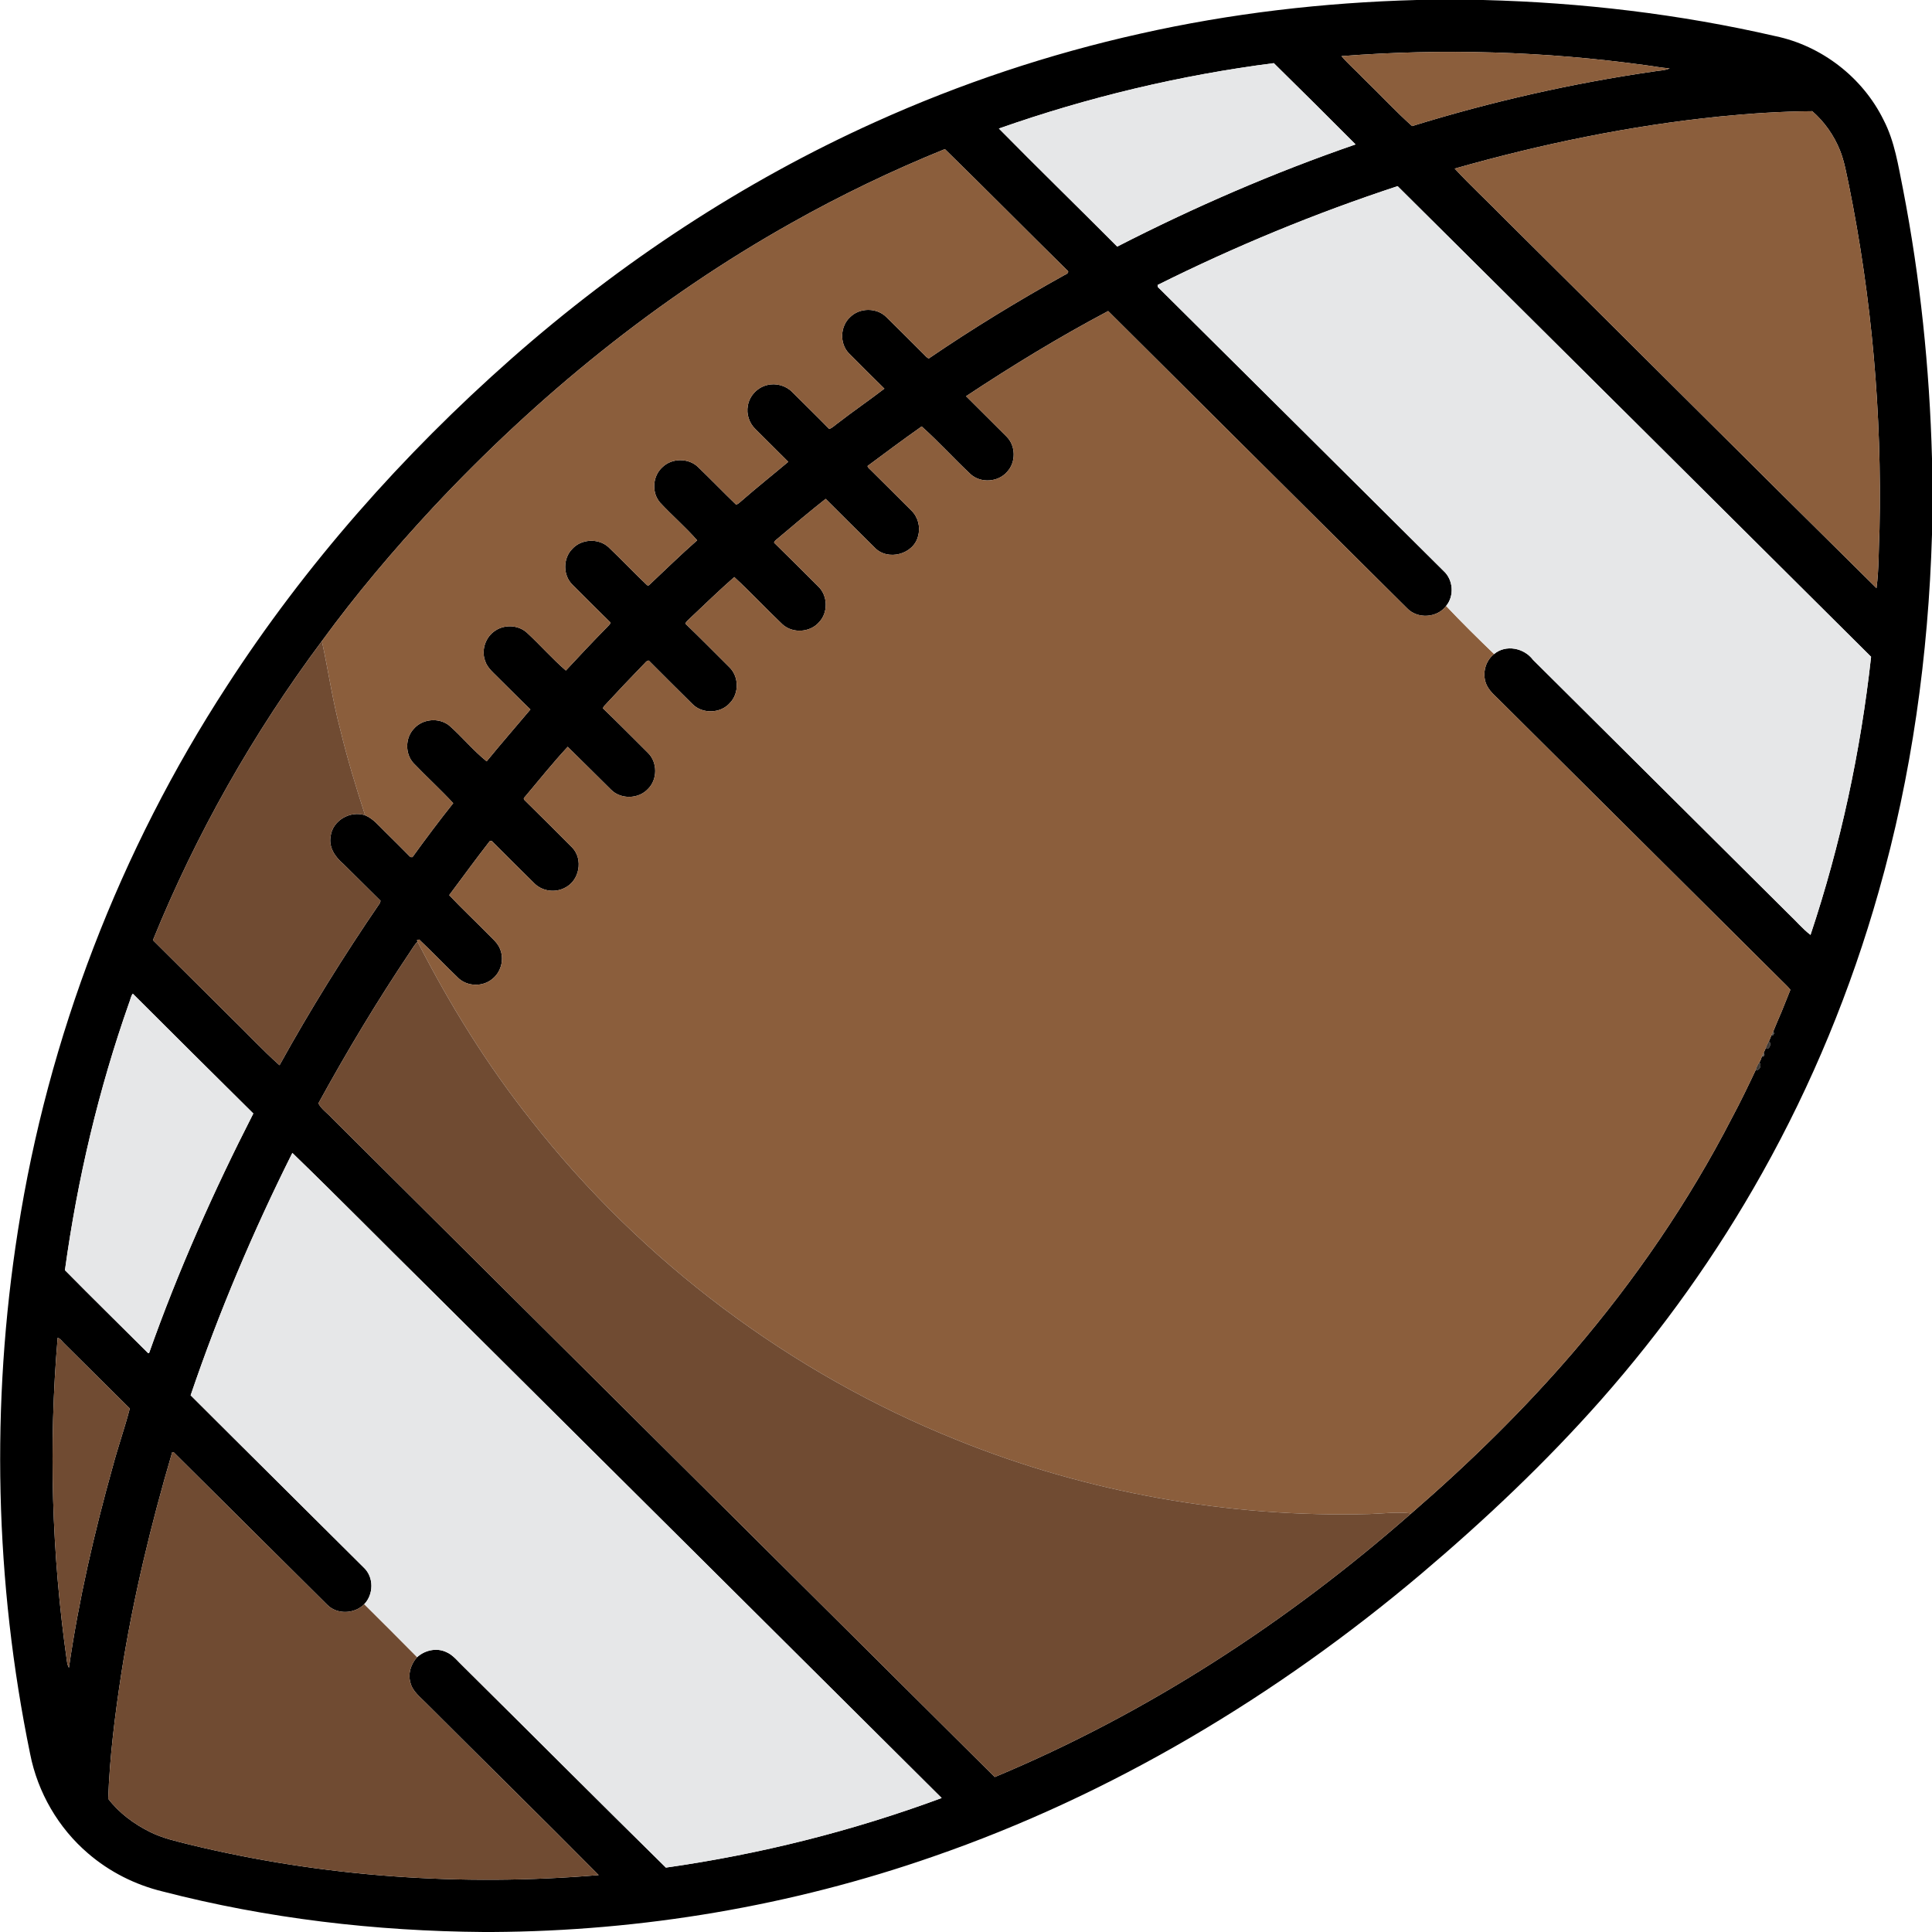
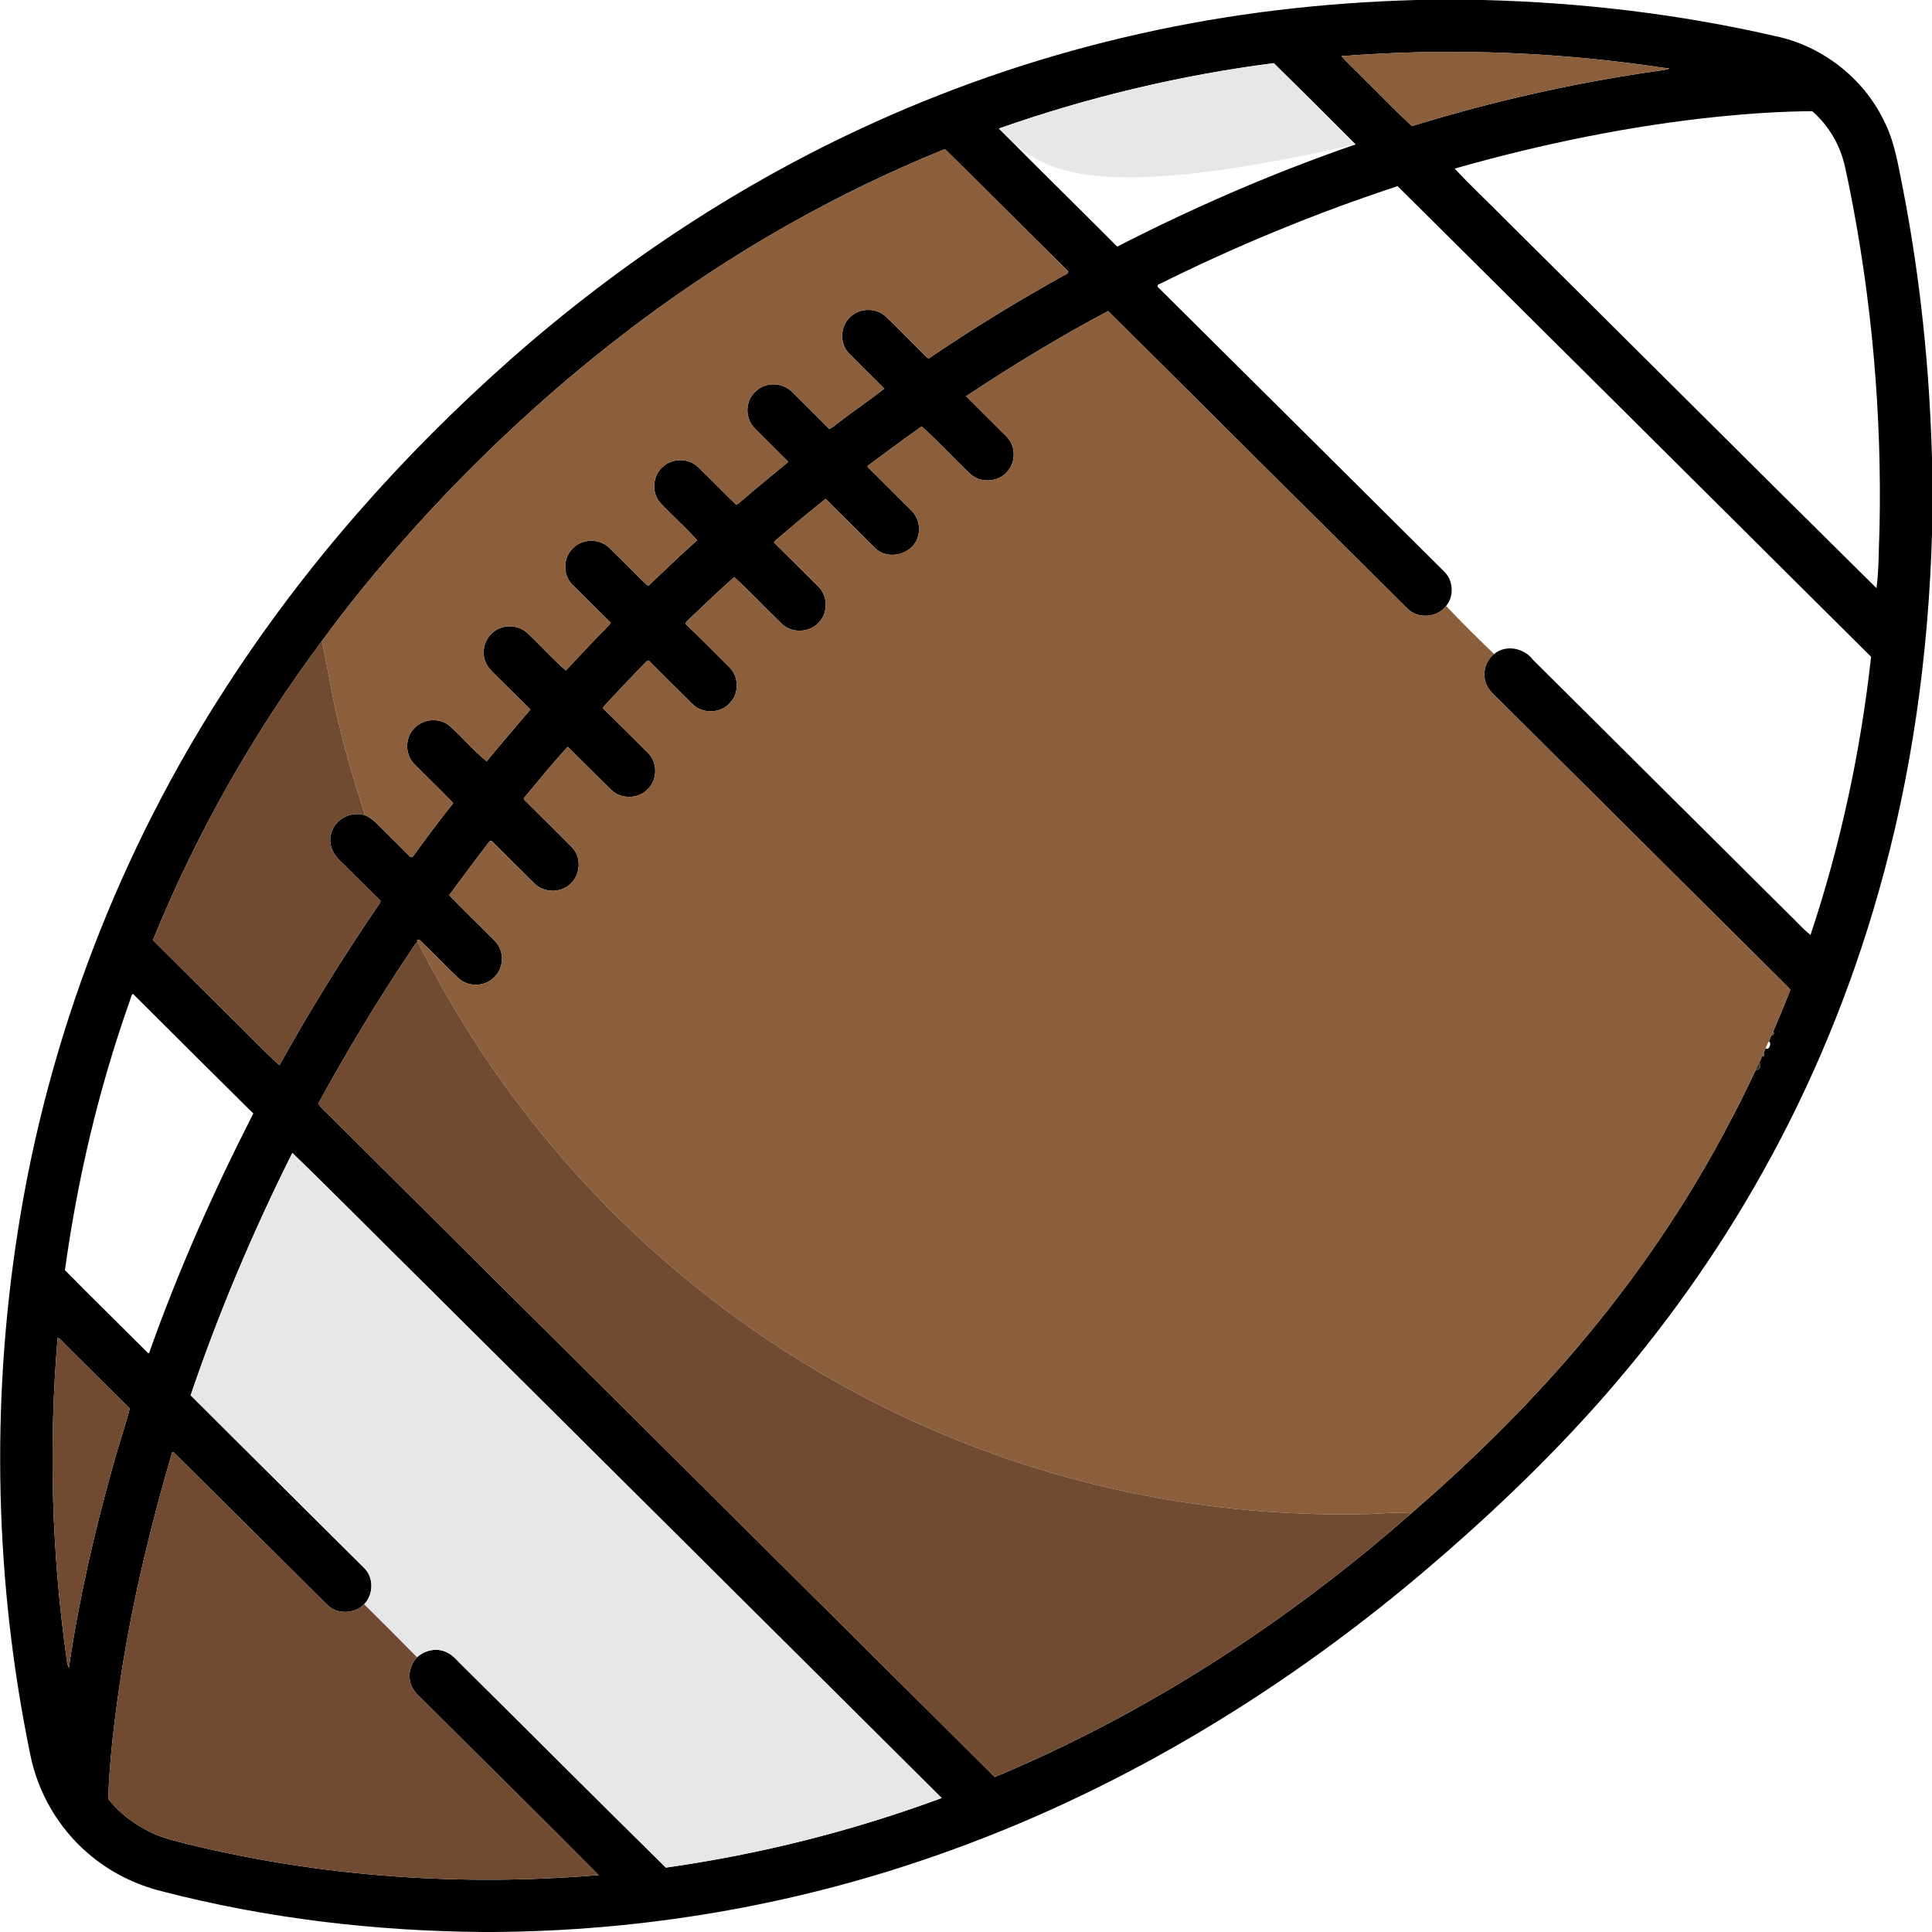
<svg xmlns="http://www.w3.org/2000/svg" width="1000pt" height="1000pt" viewBox="0 0 1000 1000" version="1.1">
  <g id="#000000ff">
    <path fill="#000000" opacity="1.00" d=" M 733.27 0.00 L 767.71 0.00 C 818.54 1.29 869.30 7.28 918.87 18.69 C 942.84 23.66 964.11 40.07 974.91 62.05 C 980.74 73.24 982.54 85.85 985.02 98.05 C 993.92 143.95 998.74 190.59 1000.00 237.31 L 1000.00 276.67 C 998.14 339.10 989.53 401.46 972.38 461.58 C 958.06 512.19 937.89 561.17 912.16 607.06 C 888.65 649.11 860.50 688.52 828.64 724.64 C 800.02 757.01 768.53 786.76 735.57 814.66 C 660.85 877.74 575.52 928.97 482.92 960.97 C 409.70 986.49 332.24 999.58 254.72 1000.00 L 250.32 1000.00 C 194.36 999.58 138.35 993.04 84.14 979.01 C 69.98 975.58 56.63 968.84 45.59 959.32 C 30.20 946.18 19.52 927.73 15.61 907.88 C -2.71 818.90 -4.82 726.60 9.29 636.86 C 24.88 536.80 62.05 440.25 117.25 355.37 C 158.07 292.24 208.34 235.43 264.64 185.71 C 321.04 135.97 384.49 94.04 453.10 63.13 C 497.03 43.28 543.00 27.95 590.05 17.46 C 637.05 6.88 685.12 1.31 733.27 0.00 M 694.35 29.05 C 697.98 33.25 702.24 36.94 706.09 40.98 C 714.43 48.99 722.28 57.58 730.90 65.26 C 771.78 52.63 813.64 43.12 855.98 36.99 C 858.72 36.48 861.64 36.56 864.22 35.38 C 860.08 35.14 856.02 34.28 851.92 33.77 C 799.77 26.58 746.84 24.94 694.35 29.05 M 517.02 66.53 C 537.26 87.08 557.93 107.20 578.27 127.64 C 618.12 107.21 659.30 89.35 701.64 74.75 C 687.61 60.65 673.51 46.62 659.32 32.68 C 610.87 38.91 563.10 50.31 517.02 66.53 M 889.97 60.32 C 843.59 65.06 797.77 74.52 752.95 87.26 C 761.24 96.22 770.26 104.53 778.80 113.27 C 843.00 176.95 906.95 240.88 971.27 304.42 C 972.59 294.39 972.34 284.13 972.83 274.01 C 974.14 214.33 968.85 154.50 957.02 95.99 C 955.69 89.84 954.69 83.56 952.32 77.69 C 949.20 69.99 944.28 63.00 938.02 57.55 C 921.96 57.67 905.94 58.72 889.97 60.32 M 409.44 115.52 C 340.23 154.36 278.00 205.03 223.88 262.95 C 203.56 284.84 184.20 307.67 166.61 331.81 C 131.11 379.45 101.51 431.57 79.16 486.63 C 92.38 499.82 105.65 512.95 118.88 526.13 C 127.53 534.48 135.72 543.39 144.68 551.37 C 160.58 522.59 178.01 494.67 196.56 467.53 C 196.67 467.22 196.89 466.59 197.00 466.28 C 190.57 459.96 184.19 453.57 177.78 447.23 C 173.59 443.74 170.03 438.61 171.13 432.87 C 172.10 424.67 181.29 419.40 188.99 422.00 C 193.28 423.78 196.16 427.50 199.42 430.63 C 203.78 434.95 208.16 439.24 212.44 443.63 C 212.70 443.64 213.22 443.66 213.48 443.66 C 220.32 434.21 227.31 424.85 234.59 415.72 C 227.99 408.62 220.80 402.05 214.08 395.05 C 209.60 390.20 209.67 382.01 214.20 377.21 C 218.66 372.04 227.15 371.26 232.49 375.51 C 239.21 381.40 244.98 388.53 251.89 394.07 C 259.29 384.99 267.02 376.17 274.55 367.21 C 269.14 362.05 263.93 356.67 258.58 351.44 C 255.82 348.50 252.27 345.96 251.04 341.93 C 249.03 336.31 251.37 329.59 256.40 326.39 C 261.21 323.16 268.12 323.48 272.52 327.29 C 279.49 333.68 285.75 340.91 292.89 347.06 C 299.80 339.59 306.78 332.20 313.90 324.95 C 314.61 324.06 315.76 323.39 316.01 322.23 C 309.40 315.75 302.84 309.23 296.31 302.67 C 291.35 297.81 291.31 289.07 296.19 284.14 C 300.86 278.94 309.63 278.46 314.85 283.10 C 321.69 289.60 328.16 296.49 335.02 302.97 L 335.83 302.98 C 344.13 295.17 352.28 287.20 360.84 279.67 C 354.88 272.85 347.90 266.86 341.71 260.20 C 337.17 255.04 337.72 246.44 342.82 241.86 C 347.70 237.04 356.27 236.95 361.24 241.67 C 367.91 248.11 374.35 254.78 381.02 261.22 C 382.21 260.82 383.07 259.85 384.02 259.08 C 391.87 252.22 400.03 245.74 408.01 239.03 C 402.35 233.35 396.67 227.69 390.96 222.06 C 387.78 218.96 386.22 214.29 387.09 209.92 C 387.94 204.86 392.01 200.57 396.98 199.34 C 401.57 198.12 406.73 199.53 410.06 202.92 C 416.44 209.31 422.92 215.59 429.22 222.05 C 431.03 221.35 432.38 219.88 433.96 218.79 C 441.76 212.74 449.94 207.18 457.76 201.16 C 451.57 195.03 445.34 188.94 439.25 182.72 C 434.44 177.61 434.89 168.76 440.09 164.08 C 445.09 159.15 453.95 159.18 458.87 164.22 C 465.23 170.48 471.56 176.79 477.87 183.10 C 478.80 183.92 479.52 185.12 480.77 185.52 C 503.54 170.00 527.10 155.63 551.19 142.25 C 552.20 141.95 553.82 140.67 552.24 139.79 C 531.13 118.97 510.27 97.90 489.08 77.17 C 461.76 88.24 435.13 101.05 409.44 115.52 M 599.17 147.50 C 599.19 147.75 599.23 148.26 599.25 148.51 C 648.65 197.49 697.94 246.58 747.29 295.62 C 752.22 300.16 752.80 308.47 748.51 313.64 C 743.81 319.92 733.61 320.49 728.25 314.77 C 676.68 263.53 625.10 212.30 573.59 161.00 C 548.32 174.37 523.86 189.29 500.03 205.08 C 506.98 212.07 514.04 218.96 520.98 225.96 C 525.84 230.76 525.93 239.30 521.24 244.26 C 516.62 249.58 507.75 250.20 502.47 245.52 C 493.84 237.44 485.86 228.59 477.06 220.73 C 467.59 227.38 458.31 234.30 449.03 241.21 C 449.30 242.35 450.46 242.96 451.19 243.81 C 458.04 250.64 464.94 257.42 471.75 264.28 C 475.12 267.54 476.47 272.65 475.27 277.17 C 473.16 286.96 459.41 290.64 452.63 283.33 C 444.21 274.96 435.75 266.62 427.37 258.21 C 419.16 264.68 411.16 271.42 403.19 278.19 C 402.34 279.06 400.99 279.62 400.65 280.88 C 408.33 288.34 415.87 295.95 423.46 303.49 C 428.52 308.25 428.76 317.02 423.95 322.04 C 419.27 327.45 410.20 327.98 404.95 323.11 C 396.54 315.09 388.60 306.56 380.06 298.69 C 372.22 305.60 364.68 312.85 357.10 320.05 C 356.27 320.92 355.19 321.63 354.75 322.79 C 362.48 330.24 370.01 337.89 377.62 345.46 C 382.50 350.27 382.59 358.86 377.85 363.79 C 373.06 369.35 363.65 369.68 358.47 364.48 C 350.90 356.96 343.30 349.48 335.80 341.90 C 334.51 341.95 333.88 343.27 333.00 344.00 C 326.10 351.12 319.28 358.32 312.56 365.61 C 312.44 365.86 312.19 366.37 312.06 366.62 C 319.96 374.16 327.60 381.98 335.36 389.66 C 340.40 394.56 340.39 403.46 335.38 408.37 C 330.49 413.66 321.32 413.84 316.25 408.72 C 308.74 401.37 301.37 393.87 293.85 386.54 C 286.09 394.90 278.95 403.82 271.62 412.55 C 270.23 413.57 272.08 414.56 272.70 415.33 C 280.55 423.11 288.45 430.85 296.21 438.73 C 302.00 444.79 299.93 455.83 292.42 459.49 C 287.42 462.21 280.72 461.34 276.67 457.31 C 269.25 450.00 261.87 442.65 254.52 435.28 C 254.26 435.31 253.73 435.36 253.47 435.39 C 246.33 444.58 239.47 453.99 232.51 463.32 C 238.80 470.05 245.56 476.35 252.03 482.93 C 254.66 485.68 257.95 488.14 259.11 491.95 C 260.95 497.15 259.13 503.36 254.77 506.75 C 249.92 510.78 242.23 510.68 237.50 506.50 C 230.54 499.88 223.95 492.87 216.96 486.29 L 215.78 486.68 L 216.14 487.43 C 214.57 488.81 213.64 490.73 212.44 492.42 C 195.36 517.89 179.52 544.19 164.80 571.09 C 166.43 574.23 169.70 576.29 172.03 578.96 C 286.32 692.56 400.57 806.21 514.89 919.79 C 593.75 886.87 666.32 839.66 730.44 783.35 C 760.37 757.42 788.79 729.64 814.59 699.58 C 846.29 662.54 874.05 622.07 896.40 578.72 C 896.46 578.61 896.59 578.37 896.65 578.25 C 900.98 570.19 904.93 561.93 908.84 553.66 C 910.74 554.59 912.02 551.08 910.59 549.97 C 911.20 549.00 911.63 547.96 911.90 546.85 L 912.77 546.84 L 913.28 545.89 L 912.85 545.00 C 913.11 544.41 913.63 543.24 913.89 542.66 C 915.81 543.67 917.15 540.04 915.57 538.97 C 916.07 537.94 916.52 536.88 916.90 535.80 L 917.78 535.79 L 918.27 534.84 L 917.82 533.94 C 918.71 531.86 919.51 529.73 920.42 527.66 C 920.47 527.54 920.57 527.30 920.63 527.19 C 922.81 522.30 924.64 517.27 926.69 512.33 C 925.26 510.43 923.43 508.91 921.80 507.21 C 873.64 459.34 825.49 411.46 777.33 363.59 C 774.75 360.86 771.61 358.54 769.80 355.18 C 766.85 349.68 768.44 342.36 773.35 338.52 C 779.44 333.42 788.88 335.39 793.48 341.52 C 837.60 385.42 881.75 429.28 925.88 473.16 C 929.65 476.69 933.07 480.83 937.12 483.91 C 952.70 437.23 963.07 388.86 968.47 339.95 C 886.81 258.72 805.14 177.50 723.41 96.35 C 680.82 110.35 639.29 127.49 599.17 147.50 M 66.87 518.94 C 51.05 563.81 40.08 610.34 33.61 657.45 C 47.80 671.87 62.28 686.00 76.59 700.31 L 77.15 700.40 C 92.19 657.84 110.59 616.53 131.12 576.35 C 110.28 555.72 89.49 535.04 68.74 514.33 C 67.68 515.59 67.54 517.44 66.87 518.94 M 151.32 596.75 C 131.01 637.34 113.27 679.22 98.67 722.21 C 128.51 752.03 158.52 781.69 188.39 811.48 C 193.58 816.42 193.42 825.30 188.49 830.37 C 183.45 835.41 174.52 835.80 169.40 830.66 C 142.86 804.38 116.43 777.97 89.90 751.67 L 89.15 751.60 C 78.09 789.19 68.87 827.36 62.81 866.10 C 59.52 887.61 56.76 909.27 56.01 931.04 C 61.65 938.42 69.40 944.15 77.72 948.25 C 84.16 951.48 91.24 953.01 98.17 954.76 C 167.26 971.55 239.08 976.48 309.88 970.54 C 280.31 940.67 250.26 911.25 220.54 881.51 C 217.48 878.34 213.56 875.50 212.45 870.99 C 211.05 866.33 212.67 861.31 215.86 857.79 C 219.86 854.12 225.95 852.76 230.96 855.09 C 234.72 856.70 237.15 860.16 240.08 862.86 C 274.97 897.42 309.66 932.22 344.66 966.67 C 393.34 959.76 441.29 947.73 487.41 930.65 C 399.02 842.66 310.52 754.80 222.11 666.84 C 198.46 643.54 175.17 619.83 151.32 596.75 M 29.84 692.43 C 25.10 748.10 26.74 804.30 34.61 859.61 C 34.79 860.85 35.01 862.13 35.67 863.25 C 40.76 828.09 48.76 793.39 58.34 759.20 C 61.02 749.07 64.56 739.15 67.18 729.04 C 55.90 717.91 44.70 706.68 33.43 695.53 C 32.25 694.49 31.41 692.92 29.84 692.43 Z" />
  </g>
  <g id="#8b5e3cff">
    <path fill="#8b5e3c" opacity="1.00" d=" M 694.35 29.05 C 746.84 24.94 799.77 26.58 851.92 33.77 C 856.02 34.28 860.08 35.14 864.22 35.38 C 861.64 36.56 858.72 36.48 855.98 36.99 C 813.64 43.12 771.78 52.63 730.90 65.26 C 722.28 57.58 714.43 48.99 706.09 40.98 C 702.24 36.94 697.98 33.25 694.35 29.05 Z" />
-     <path fill="#8b5e3c" opacity="1.00" d=" M 889.97 60.32 C 905.94 58.72 921.96 57.67 938.02 57.55 C 944.28 63.00 949.20 69.99 952.32 77.69 C 954.69 83.56 955.69 89.84 957.02 95.99 C 968.85 154.50 974.14 214.33 972.83 274.01 C 972.34 284.13 972.59 294.39 971.27 304.42 C 906.95 240.88 843.00 176.95 778.80 113.27 C 770.26 104.53 761.24 96.22 752.95 87.26 C 797.77 74.52 843.59 65.06 889.97 60.32 Z" />
    <path fill="#8b5e3c" opacity="1.00" d=" M 409.44 115.52 C 435.13 101.05 461.76 88.24 489.08 77.17 C 510.27 97.90 531.13 118.97 552.24 139.79 C 553.82 140.67 552.20 141.95 551.19 142.25 C 527.10 155.63 503.54 170.00 480.77 185.52 C 479.52 185.12 478.80 183.92 477.87 183.10 C 471.56 176.79 465.23 170.48 458.87 164.22 C 453.95 159.18 445.09 159.15 440.09 164.08 C 434.89 168.76 434.44 177.61 439.25 182.72 C 445.34 188.94 451.57 195.03 457.76 201.16 C 449.94 207.18 441.76 212.74 433.96 218.79 C 432.38 219.88 431.03 221.35 429.22 222.05 C 422.92 215.59 416.44 209.31 410.06 202.92 C 406.73 199.53 401.57 198.12 396.98 199.34 C 392.01 200.57 387.94 204.86 387.09 209.92 C 386.22 214.29 387.78 218.96 390.96 222.06 C 396.67 227.69 402.35 233.35 408.01 239.03 C 400.03 245.74 391.87 252.22 384.02 259.08 C 383.07 259.85 382.21 260.82 381.02 261.22 C 374.35 254.78 367.91 248.11 361.24 241.67 C 356.27 236.95 347.70 237.04 342.82 241.86 C 337.72 246.44 337.17 255.04 341.71 260.20 C 347.90 266.86 354.88 272.85 360.84 279.67 C 352.28 287.20 344.13 295.17 335.83 302.98 L 335.02 302.97 C 328.16 296.49 321.69 289.60 314.85 283.10 C 309.63 278.46 300.86 278.94 296.19 284.14 C 291.31 289.07 291.35 297.81 296.31 302.67 C 302.84 309.23 309.40 315.75 316.01 322.23 C 315.76 323.39 314.61 324.06 313.90 324.95 C 306.78 332.20 299.80 339.59 292.89 347.06 C 285.75 340.91 279.49 333.68 272.52 327.29 C 268.12 323.48 261.21 323.16 256.40 326.39 C 251.37 329.59 249.03 336.31 251.04 341.93 C 252.27 345.96 255.82 348.50 258.58 351.44 C 263.93 356.67 269.14 362.05 274.55 367.21 C 267.02 376.17 259.29 384.99 251.89 394.07 C 244.98 388.53 239.21 381.40 232.49 375.51 C 227.15 371.26 218.66 372.04 214.20 377.21 C 209.67 382.01 209.60 390.20 214.08 395.05 C 220.80 402.05 227.99 408.62 234.59 415.72 C 227.31 424.85 220.32 434.21 213.48 443.66 C 213.22 443.66 212.70 443.64 212.44 443.63 C 208.16 439.24 203.78 434.95 199.42 430.63 C 196.16 427.50 193.28 423.78 188.99 422.00 C 184.26 407.46 179.80 392.83 176.21 377.96 C 172.15 362.76 169.95 347.15 166.61 331.81 C 184.20 307.67 203.56 284.84 223.88 262.95 C 278.00 205.03 340.23 154.36 409.44 115.52 Z" />
    <path fill="#8b5e3c" opacity="1.00" d=" M 500.03 205.08 C 523.86 189.29 548.32 174.37 573.59 161.00 C 625.10 212.30 676.68 263.53 728.25 314.77 C 733.61 320.49 743.81 319.92 748.51 313.64 C 756.54 322.16 764.89 330.42 773.35 338.52 C 768.44 342.36 766.85 349.68 769.80 355.18 C 771.61 358.54 774.75 360.86 777.33 363.59 C 825.49 411.46 873.64 459.34 921.80 507.21 C 923.43 508.91 925.26 510.43 926.69 512.33 C 924.64 517.27 922.81 522.30 920.63 527.19 C 920.57 527.30 920.47 527.54 920.42 527.66 C 919.51 529.73 918.71 531.86 917.82 533.94 C 917.59 534.41 917.13 535.34 916.90 535.80 C 916.52 536.88 916.07 537.94 915.57 538.97 C 914.88 540.14 914.31 541.37 913.89 542.66 C 913.63 543.24 913.11 544.41 912.85 545.00 C 912.62 545.46 912.14 546.39 911.90 546.85 C 911.63 547.96 911.20 549.00 910.59 549.97 C 909.81 551.10 909.16 552.31 908.84 553.66 C 904.93 561.93 900.98 570.19 896.65 578.25 C 896.59 578.37 896.46 578.61 896.40 578.72 C 874.05 622.07 846.29 662.54 814.59 699.58 C 788.79 729.64 760.37 757.42 730.44 783.35 C 723.33 782.43 716.14 783.42 709.01 783.65 C 636.28 785.58 563.13 772.73 495.64 745.47 C 409.29 710.89 332.34 653.18 274.97 579.98 C 252.14 551.33 232.81 520.02 216.14 487.43 L 215.78 486.68 L 216.96 486.29 C 223.95 492.87 230.54 499.88 237.50 506.50 C 242.23 510.68 249.92 510.78 254.77 506.75 C 259.13 503.36 260.95 497.15 259.11 491.95 C 257.95 488.14 254.66 485.68 252.03 482.93 C 245.56 476.35 238.80 470.05 232.51 463.32 C 239.47 453.99 246.33 444.58 253.47 435.39 C 253.73 435.36 254.26 435.31 254.52 435.28 C 261.87 442.65 269.25 450.00 276.67 457.31 C 280.72 461.34 287.42 462.21 292.42 459.49 C 299.93 455.83 302.00 444.79 296.21 438.73 C 288.45 430.85 280.55 423.11 272.70 415.33 C 272.08 414.56 270.23 413.57 271.62 412.55 C 278.95 403.82 286.09 394.90 293.85 386.54 C 301.37 393.87 308.74 401.37 316.25 408.72 C 321.32 413.84 330.49 413.66 335.38 408.37 C 340.39 403.46 340.40 394.56 335.36 389.66 C 327.60 381.98 319.96 374.16 312.06 366.62 C 312.19 366.37 312.44 365.86 312.56 365.61 C 319.28 358.32 326.10 351.12 333.00 344.00 C 333.88 343.27 334.51 341.95 335.80 341.90 C 343.30 349.48 350.90 356.96 358.47 364.48 C 363.65 369.68 373.06 369.35 377.85 363.79 C 382.59 358.86 382.50 350.27 377.62 345.46 C 370.01 337.89 362.48 330.24 354.75 322.79 C 355.19 321.63 356.27 320.92 357.10 320.05 C 364.68 312.85 372.22 305.60 380.06 298.69 C 388.60 306.56 396.54 315.09 404.95 323.11 C 410.20 327.98 419.27 327.45 423.95 322.04 C 428.76 317.02 428.52 308.25 423.46 303.49 C 415.87 295.95 408.33 288.34 400.65 280.88 C 400.99 279.62 402.34 279.06 403.19 278.19 C 411.16 271.42 419.16 264.68 427.37 258.21 C 435.75 266.62 444.21 274.96 452.63 283.33 C 459.41 290.64 473.16 286.96 475.27 277.17 C 476.47 272.65 475.12 267.54 471.75 264.28 C 464.94 257.42 458.04 250.64 451.19 243.81 C 450.46 242.96 449.30 242.35 449.03 241.21 C 458.31 234.30 467.59 227.38 477.06 220.73 C 485.86 228.59 493.84 237.44 502.47 245.52 C 507.75 250.20 516.62 249.58 521.24 244.26 C 525.93 239.30 525.84 230.76 520.98 225.96 C 514.04 218.96 506.98 212.07 500.03 205.08 Z" />
  </g>
  <g id="#e6e7e8ff">
-     <path fill="#e6e7e8" opacity="1.00" d=" M 517.02 66.53 C 563.10 50.31 610.87 38.91 659.32 32.68 C 673.51 46.62 687.61 60.65 701.64 74.75 C 659.30 89.35 618.12 107.21 578.27 127.64 C 557.93 107.20 537.26 87.08 517.02 66.53 Z" />
-     <path fill="#e6e7e8" opacity="1.00" d=" M 599.17 147.50 C 639.29 127.49 680.82 110.35 723.41 96.35 C 805.14 177.50 886.81 258.72 968.47 339.95 C 963.07 388.86 952.70 437.23 937.12 483.91 C 933.07 480.83 929.65 476.69 925.88 473.16 C 881.75 429.28 837.60 385.42 793.48 341.52 C 788.88 335.39 779.44 333.42 773.35 338.52 C 764.89 330.42 756.54 322.16 748.51 313.64 C 752.80 308.47 752.22 300.16 747.29 295.62 C 697.94 246.58 648.65 197.49 599.25 148.51 C 599.23 148.26 599.19 147.75 599.17 147.50 Z" />
-     <path fill="#e6e7e8" opacity="1.00" d=" M 66.87 518.94 C 67.54 517.44 67.68 515.59 68.74 514.33 C 89.49 535.04 110.28 555.72 131.12 576.35 C 110.59 616.53 92.19 657.84 77.15 700.40 L 76.59 700.31 C 62.28 686.00 47.80 671.87 33.61 657.45 C 40.08 610.34 51.05 563.81 66.87 518.94 Z" />
+     <path fill="#e6e7e8" opacity="1.00" d=" M 517.02 66.53 C 563.10 50.31 610.87 38.91 659.32 32.68 C 673.51 46.62 687.61 60.65 701.64 74.75 C 557.93 107.20 537.26 87.08 517.02 66.53 Z" />
    <path fill="#e6e7e8" opacity="1.00" d=" M 151.32 596.75 C 175.17 619.83 198.46 643.54 222.11 666.84 C 310.52 754.80 399.02 842.66 487.41 930.65 C 441.29 947.73 393.34 959.76 344.66 966.67 C 309.66 932.22 274.97 897.42 240.08 862.86 C 237.15 860.16 234.72 856.70 230.96 855.09 C 225.95 852.76 219.86 854.12 215.86 857.79 C 206.81 848.58 197.64 839.49 188.49 830.37 C 193.42 825.30 193.58 816.42 188.39 811.48 C 158.52 781.69 128.51 752.03 98.67 722.21 C 113.27 679.22 131.01 637.34 151.32 596.75 Z" />
  </g>
  <g id="#704b32ff">
    <path fill="#704b32" opacity="1.00" d=" M 79.16 486.63 C 101.51 431.57 131.11 379.45 166.61 331.81 C 169.95 347.15 172.15 362.76 176.21 377.96 C 179.80 392.83 184.26 407.46 188.99 422.00 C 181.29 419.40 172.10 424.67 171.13 432.87 C 170.03 438.61 173.59 443.74 177.78 447.23 C 184.19 453.57 190.57 459.96 197.00 466.28 C 196.89 466.59 196.67 467.22 196.56 467.53 C 178.01 494.67 160.58 522.59 144.68 551.37 C 135.72 543.39 127.53 534.48 118.88 526.13 C 105.65 512.95 92.38 499.82 79.16 486.63 Z" />
    <path fill="#704b32" opacity="1.00" d=" M 212.44 492.42 C 213.64 490.73 214.57 488.81 216.14 487.43 C 232.81 520.02 252.14 551.33 274.97 579.98 C 332.34 653.18 409.29 710.89 495.64 745.47 C 563.13 772.73 636.28 785.58 709.01 783.65 C 716.14 783.42 723.33 782.43 730.44 783.35 C 666.32 839.66 593.75 886.87 514.89 919.79 C 400.57 806.21 286.32 692.56 172.03 578.96 C 169.70 576.29 166.43 574.23 164.80 571.09 C 179.52 544.19 195.36 517.89 212.44 492.42 Z" />
    <path fill="#704b32" opacity="1.00" d=" M 29.84 692.43 C 31.41 692.92 32.25 694.49 33.43 695.53 C 44.70 706.68 55.90 717.91 67.18 729.04 C 64.56 739.15 61.02 749.07 58.34 759.20 C 48.76 793.39 40.76 828.09 35.67 863.25 C 35.01 862.13 34.79 860.85 34.61 859.61 C 26.74 804.30 25.10 748.10 29.84 692.43 Z" />
    <path fill="#704b32" opacity="1.00" d=" M 89.15 751.60 L 89.90 751.67 C 116.43 777.97 142.86 804.38 169.40 830.66 C 174.52 835.80 183.45 835.41 188.49 830.37 C 197.64 839.49 206.81 848.58 215.86 857.79 C 212.67 861.31 211.05 866.33 212.45 870.99 C 213.56 875.50 217.48 878.34 220.54 881.51 C 250.26 911.25 280.31 940.67 309.88 970.54 C 239.08 976.48 167.26 971.55 98.17 954.76 C 91.24 953.01 84.16 951.48 77.72 948.25 C 69.40 944.15 61.65 938.42 56.01 931.04 C 56.76 909.27 59.52 887.61 62.81 866.10 C 68.87 827.36 78.09 789.19 89.15 751.60 Z" />
  </g>
  <g id="#442d1dc3">
    <path fill="#442d1d" opacity="0.76" d=" M 920.42 527.66 C 920.47 527.54 920.57 527.30 920.63 527.19 C 920.57 527.30 920.47 527.54 920.42 527.66 Z" />
  </g>
  <g id="#22170fc2">
    <path fill="#22170f" opacity="0.76" d=" M 916.90 535.80 C 917.13 535.34 917.59 534.41 917.82 533.94 L 918.27 534.84 L 917.78 535.79 L 916.90 535.80 Z" />
  </g>
  <g id="#160e09d3">
-     <path fill="#160e09" opacity="0.83" d=" M 913.89 542.66 C 914.31 541.37 914.88 540.14 915.57 538.97 C 917.15 540.04 915.81 543.67 913.89 542.66 Z" />
-   </g>
+     </g>
  <g id="#382518c3">
    <path fill="#382518" opacity="0.76" d=" M 911.90 546.85 C 912.14 546.39 912.62 545.46 912.85 545.00 L 913.28 545.89 L 912.77 546.84 L 911.90 546.85 Z" />
  </g>
  <g id="#100b07d0">
    <path fill="#100b07" opacity="0.82" d=" M 908.84 553.66 C 909.16 552.31 909.81 551.10 910.59 549.97 C 912.02 551.08 910.74 554.59 908.84 553.66 Z" />
  </g>
  <g id="#4e3421c3">
    <path fill="#4e3421" opacity="0.76" d=" M 896.40 578.72 C 896.46 578.61 896.59 578.37 896.65 578.25 C 896.59 578.37 896.46 578.61 896.40 578.72 Z" />
  </g>
</svg>